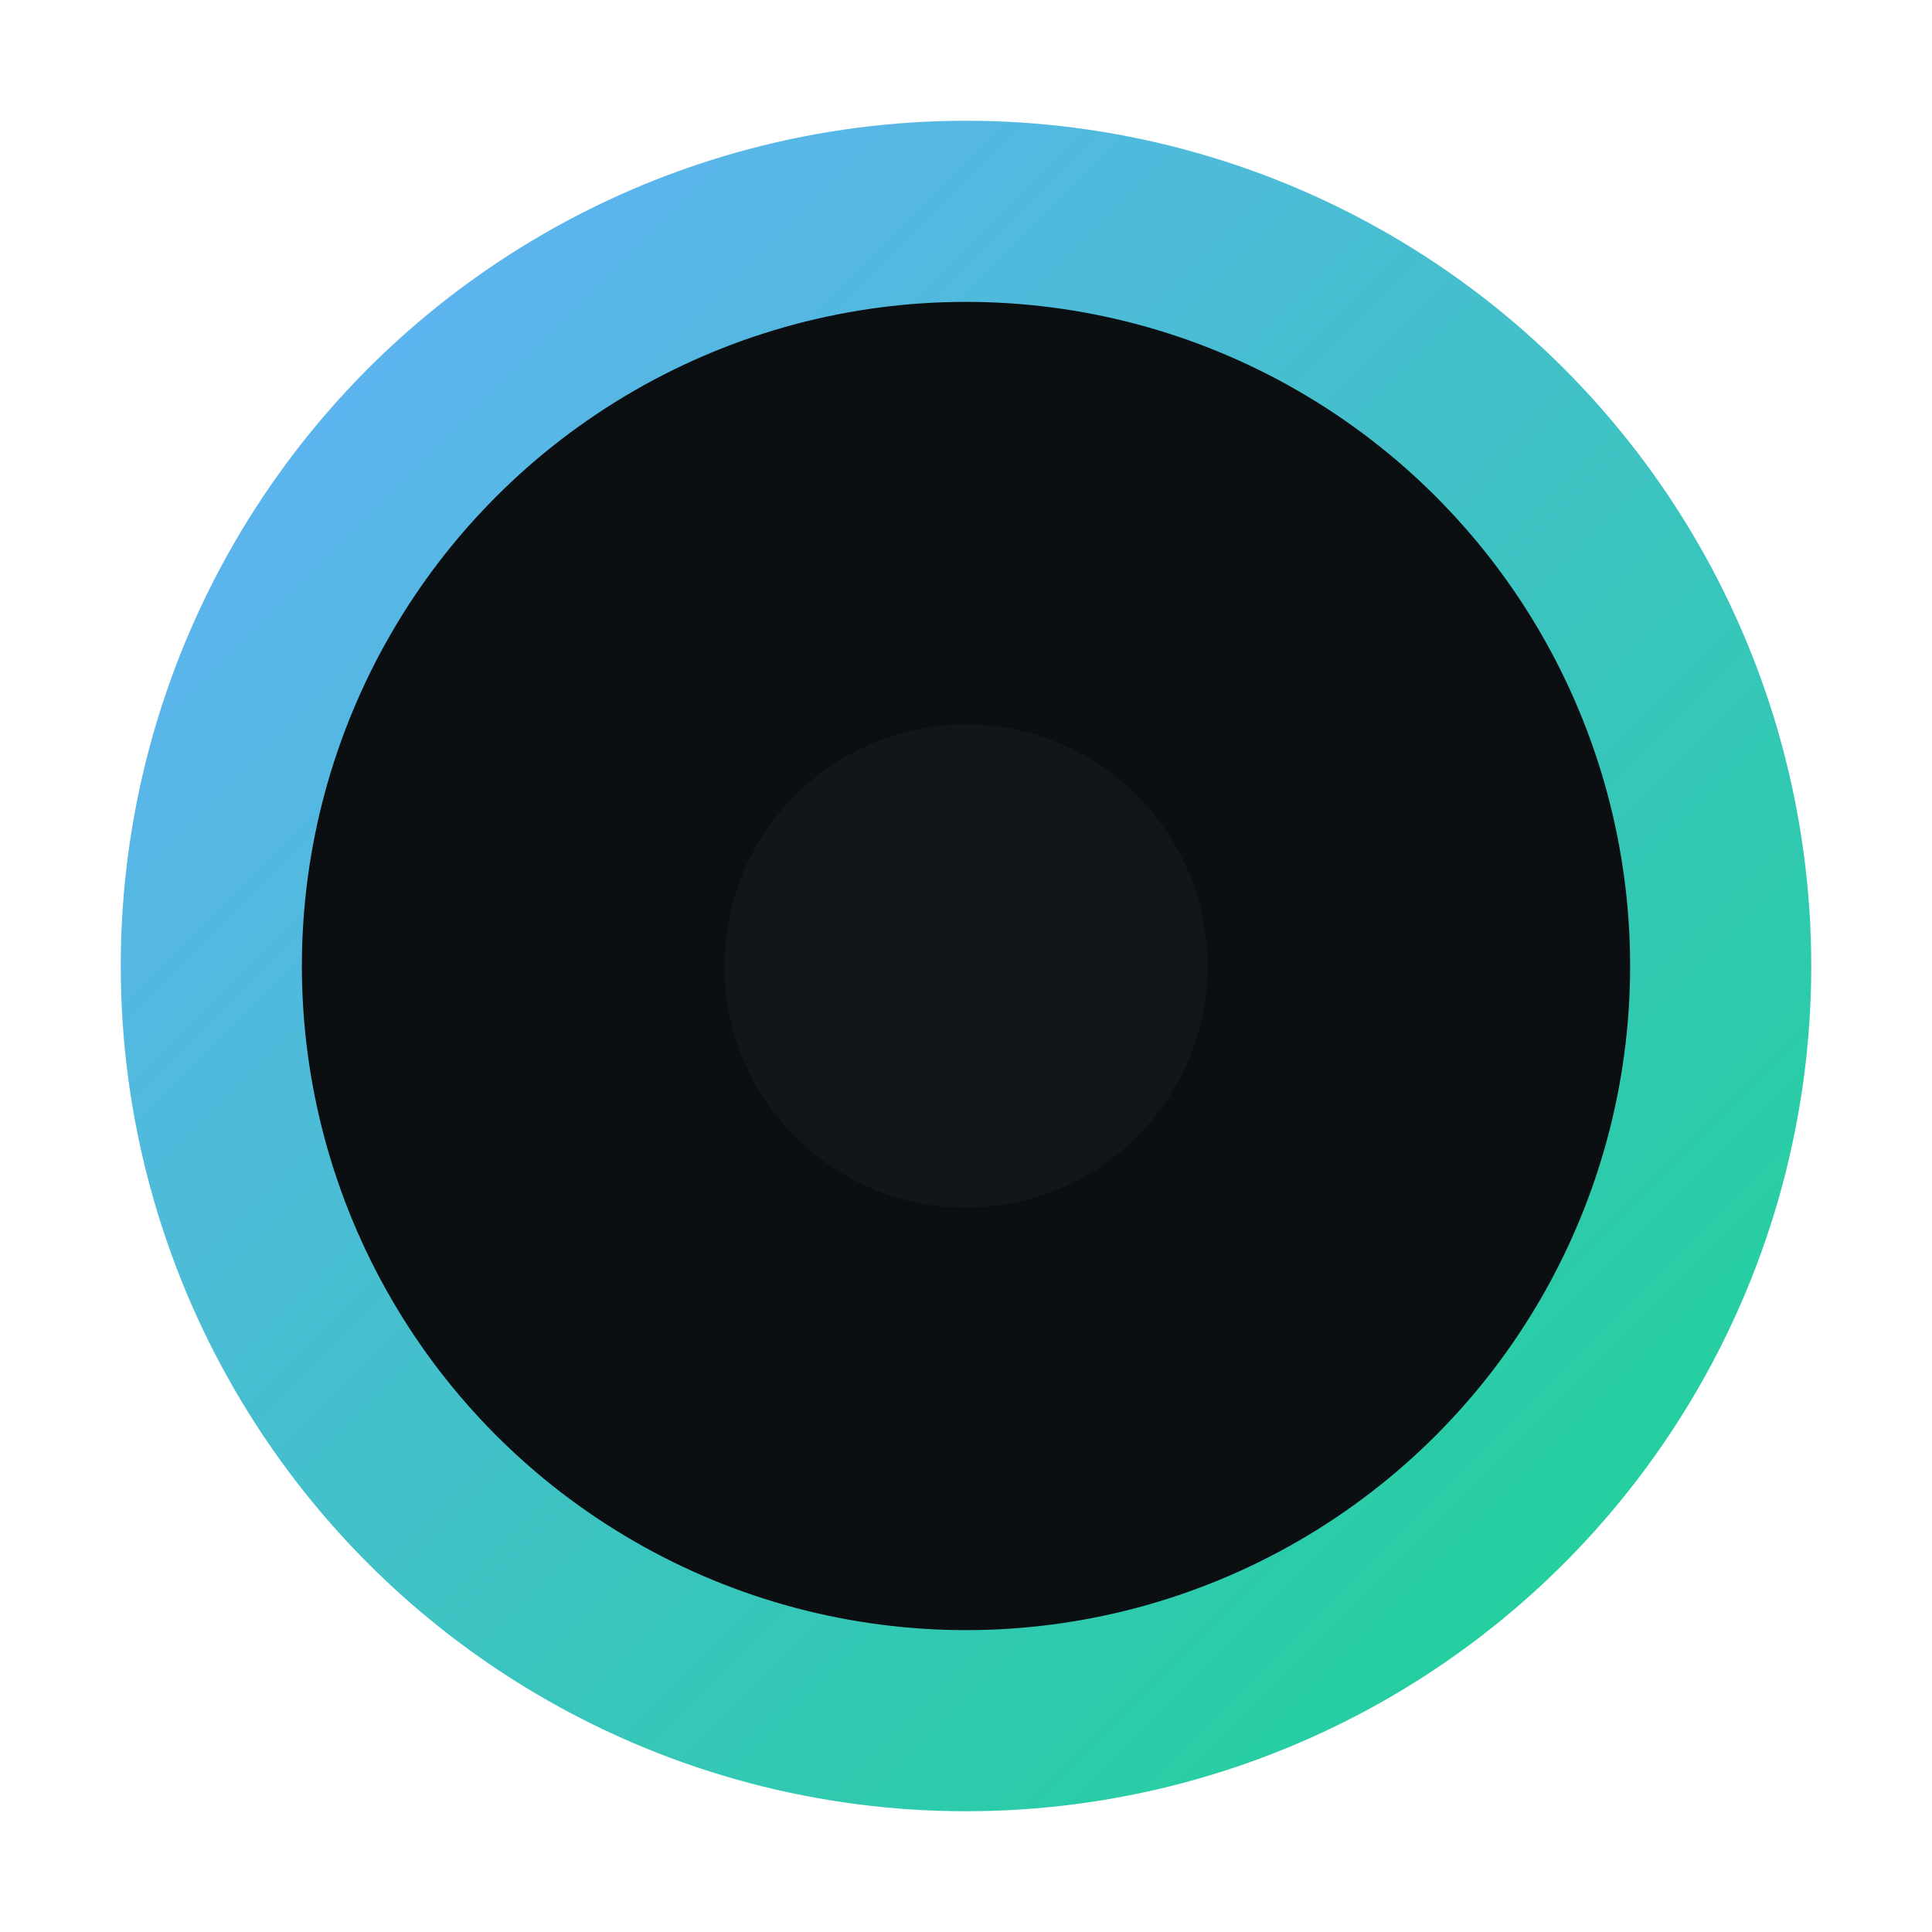
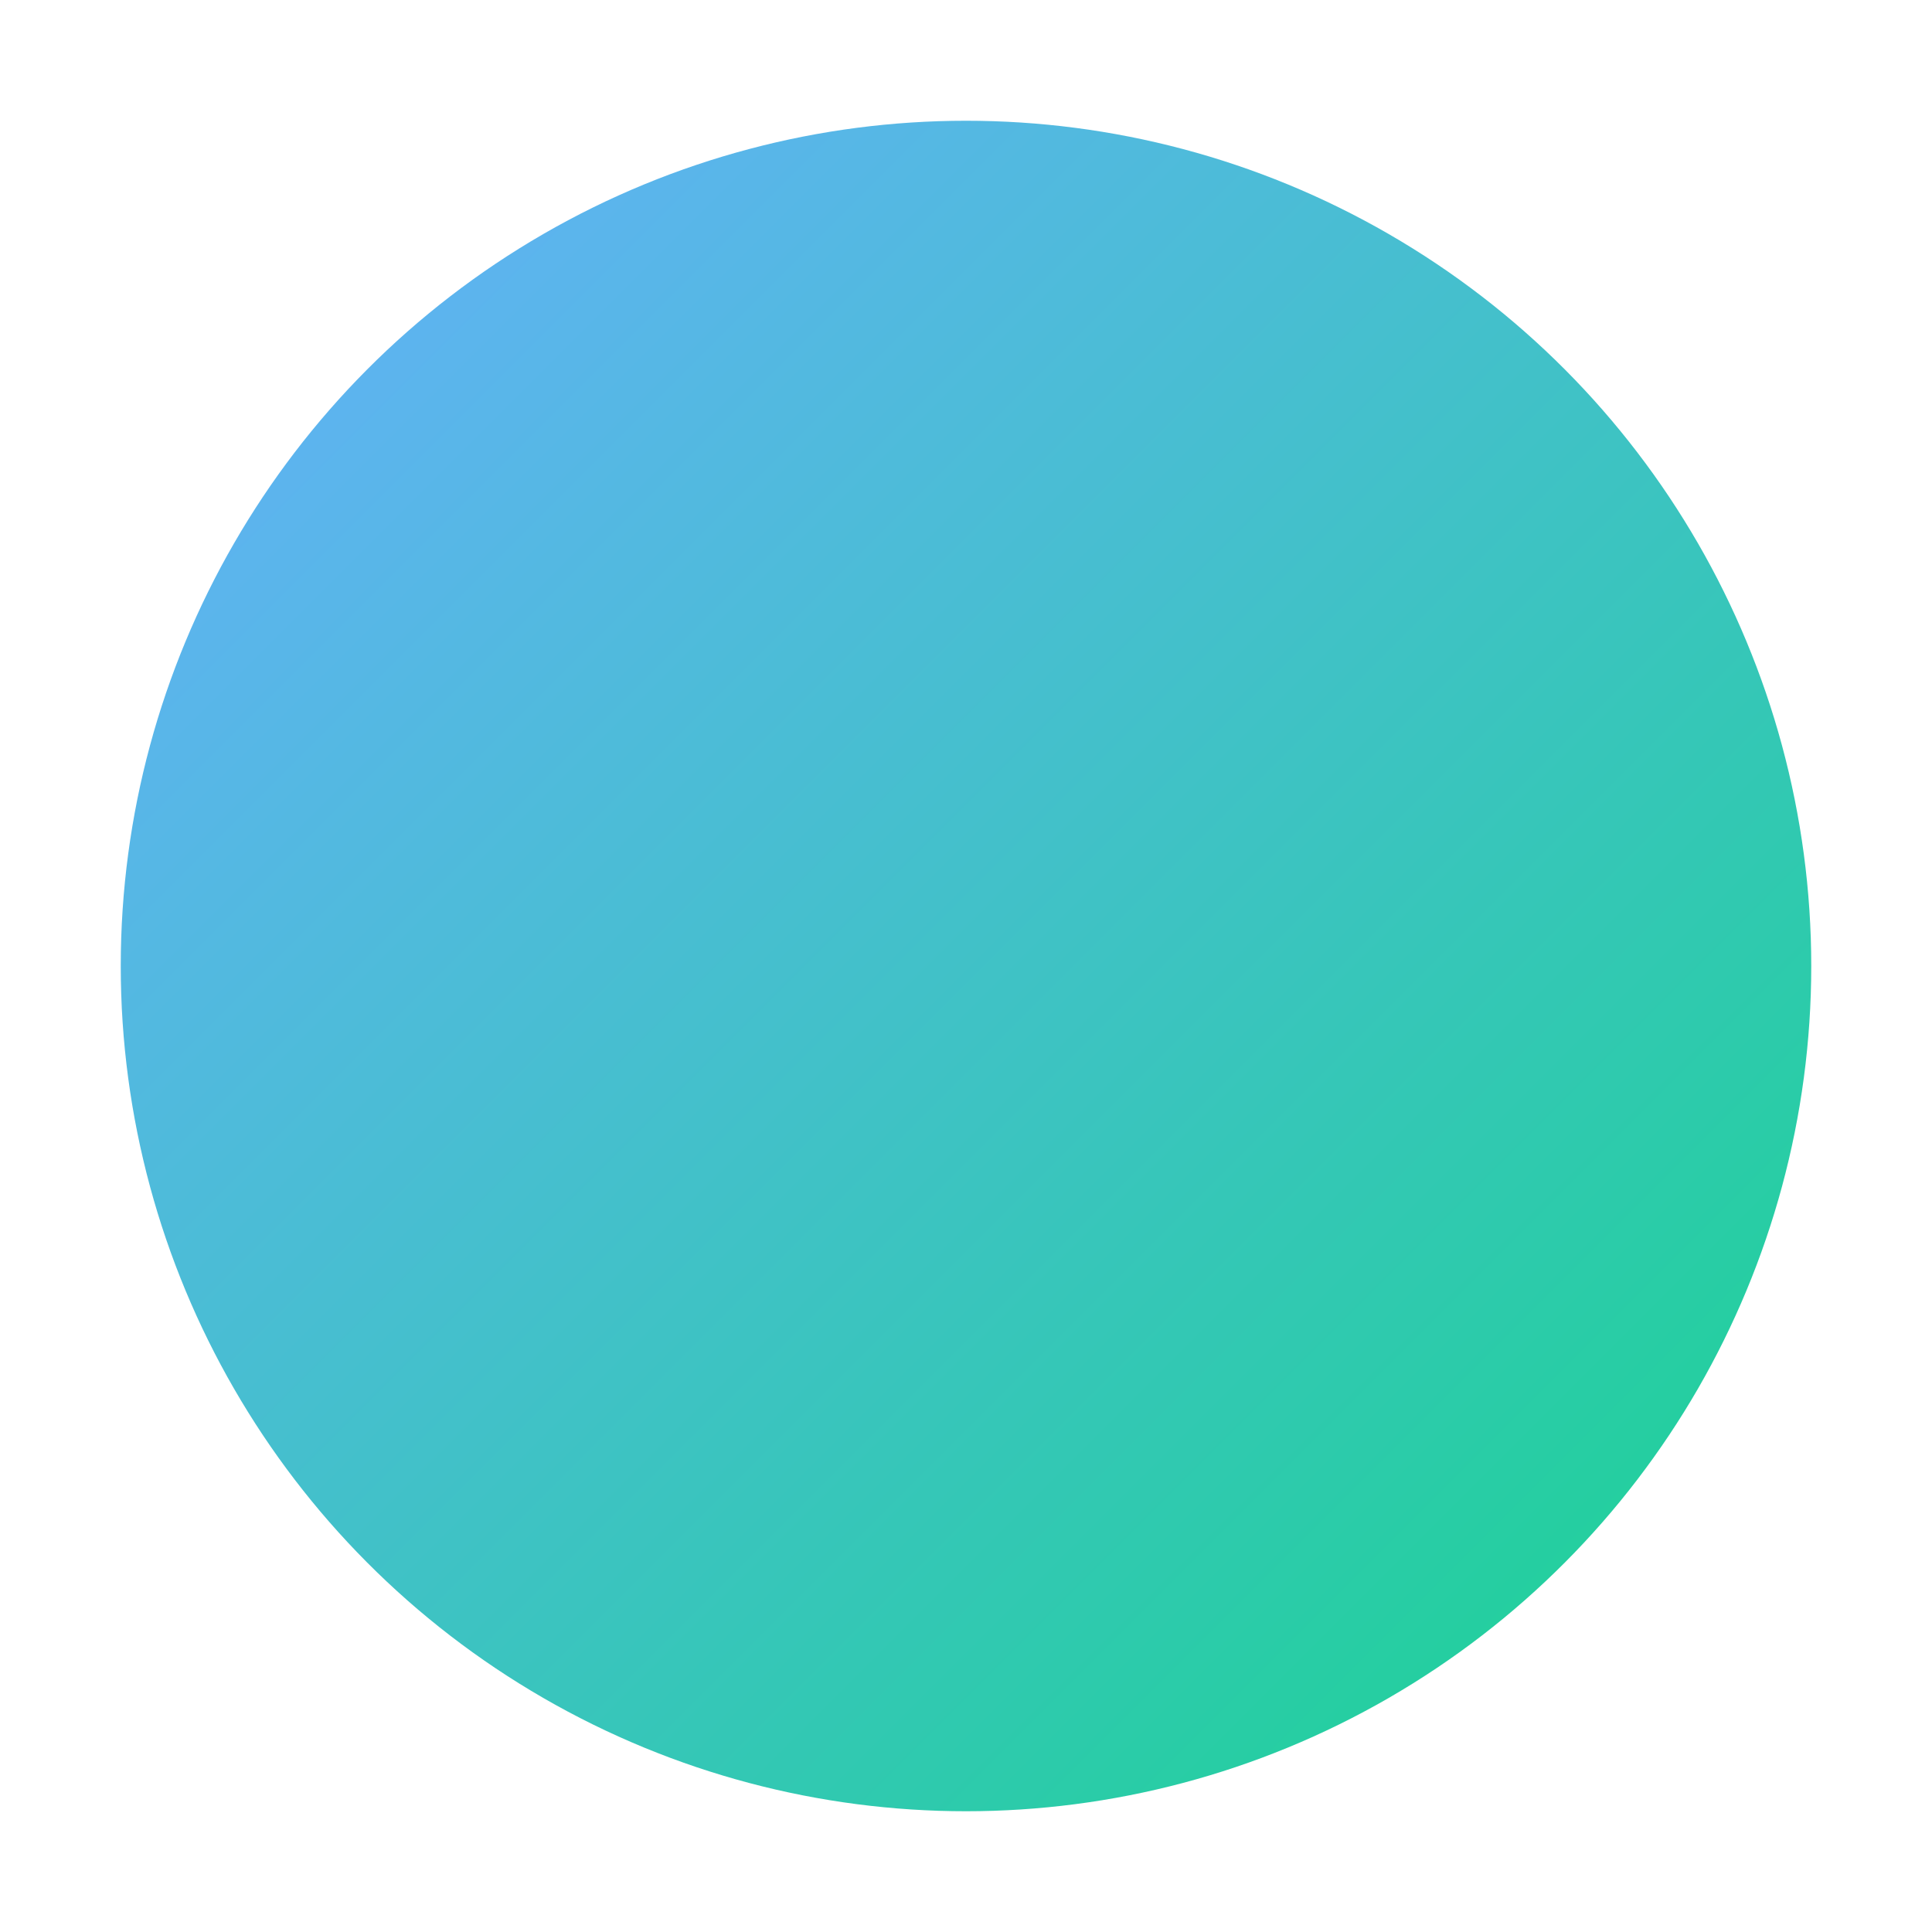
<svg xmlns="http://www.w3.org/2000/svg" viewBox="0 0 64 64">
  <defs>
    <linearGradient id="p" x1="0" y1="0" x2="1" y2="1">
      <stop offset="0" stop-color="#58a6ff" />
      <stop offset="1" stop-color="#00d084" />
    </linearGradient>
  </defs>
  <circle cx="32" cy="32" r="28" fill="url(#p)" opacity="0.9" />
-   <circle cx="32" cy="32" r="22" fill="#0b0f12" />
-   <circle cx="32" cy="32" r="8" fill="#11161b" />
</svg>